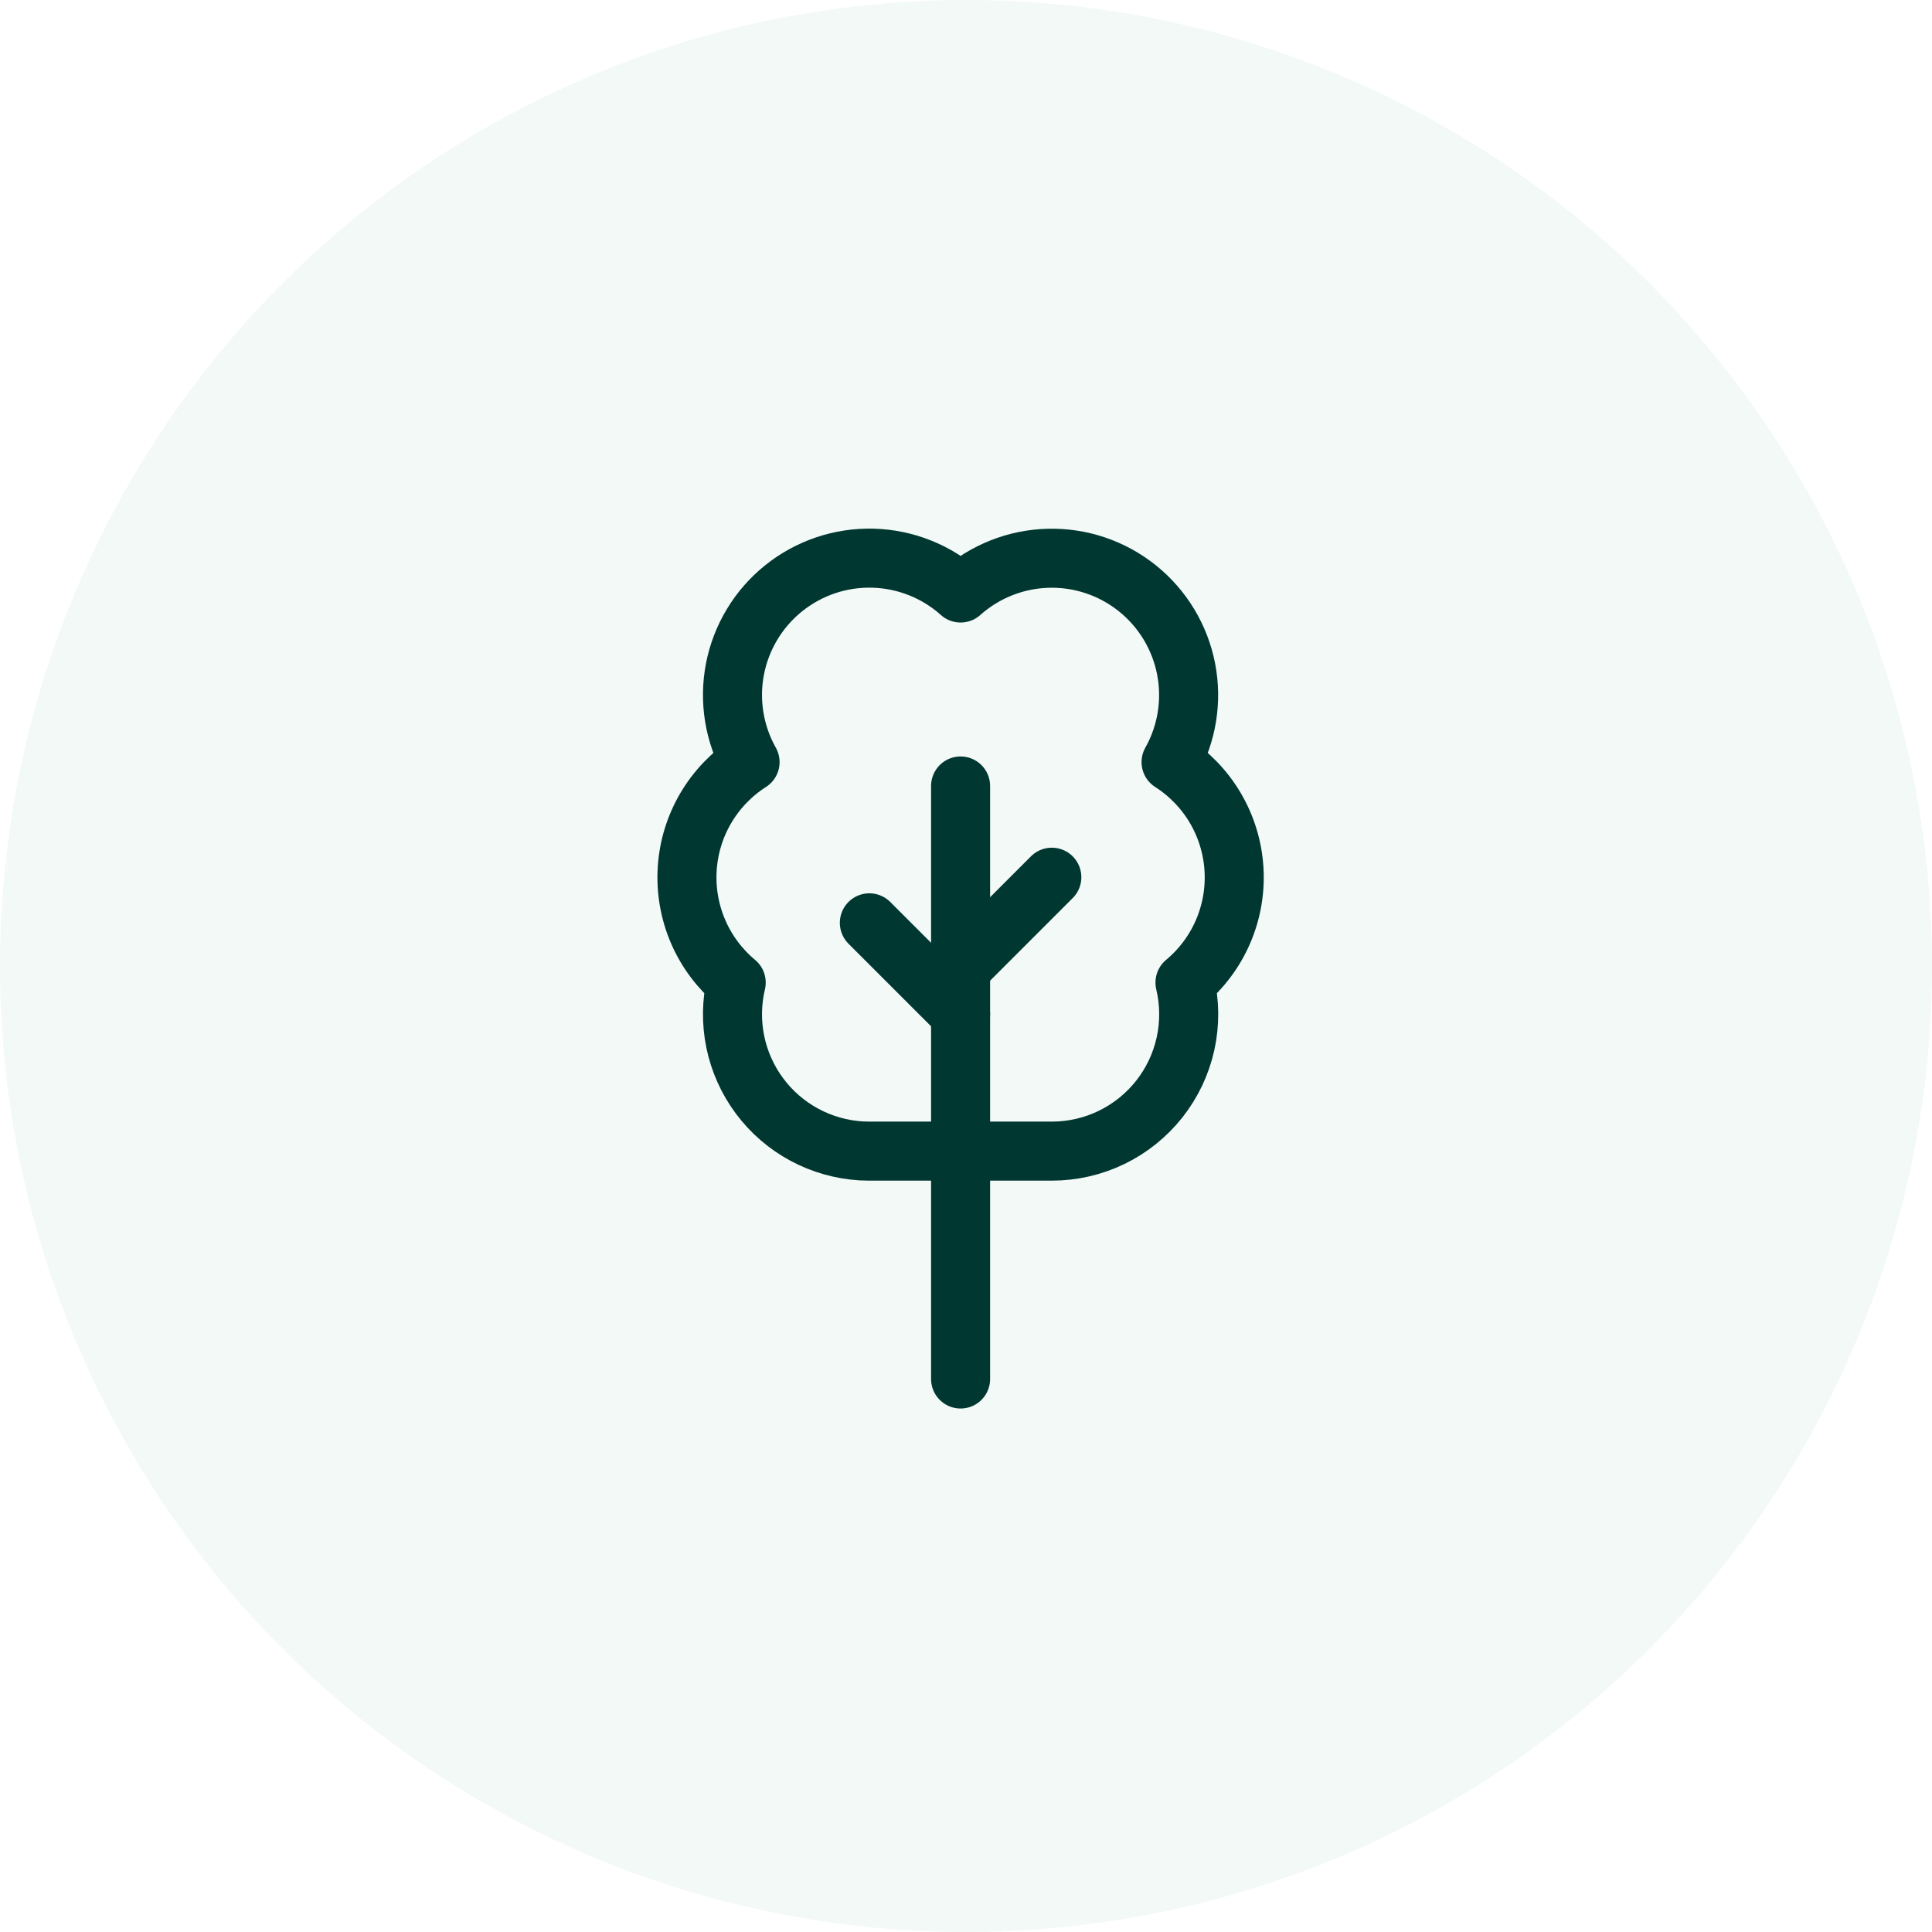
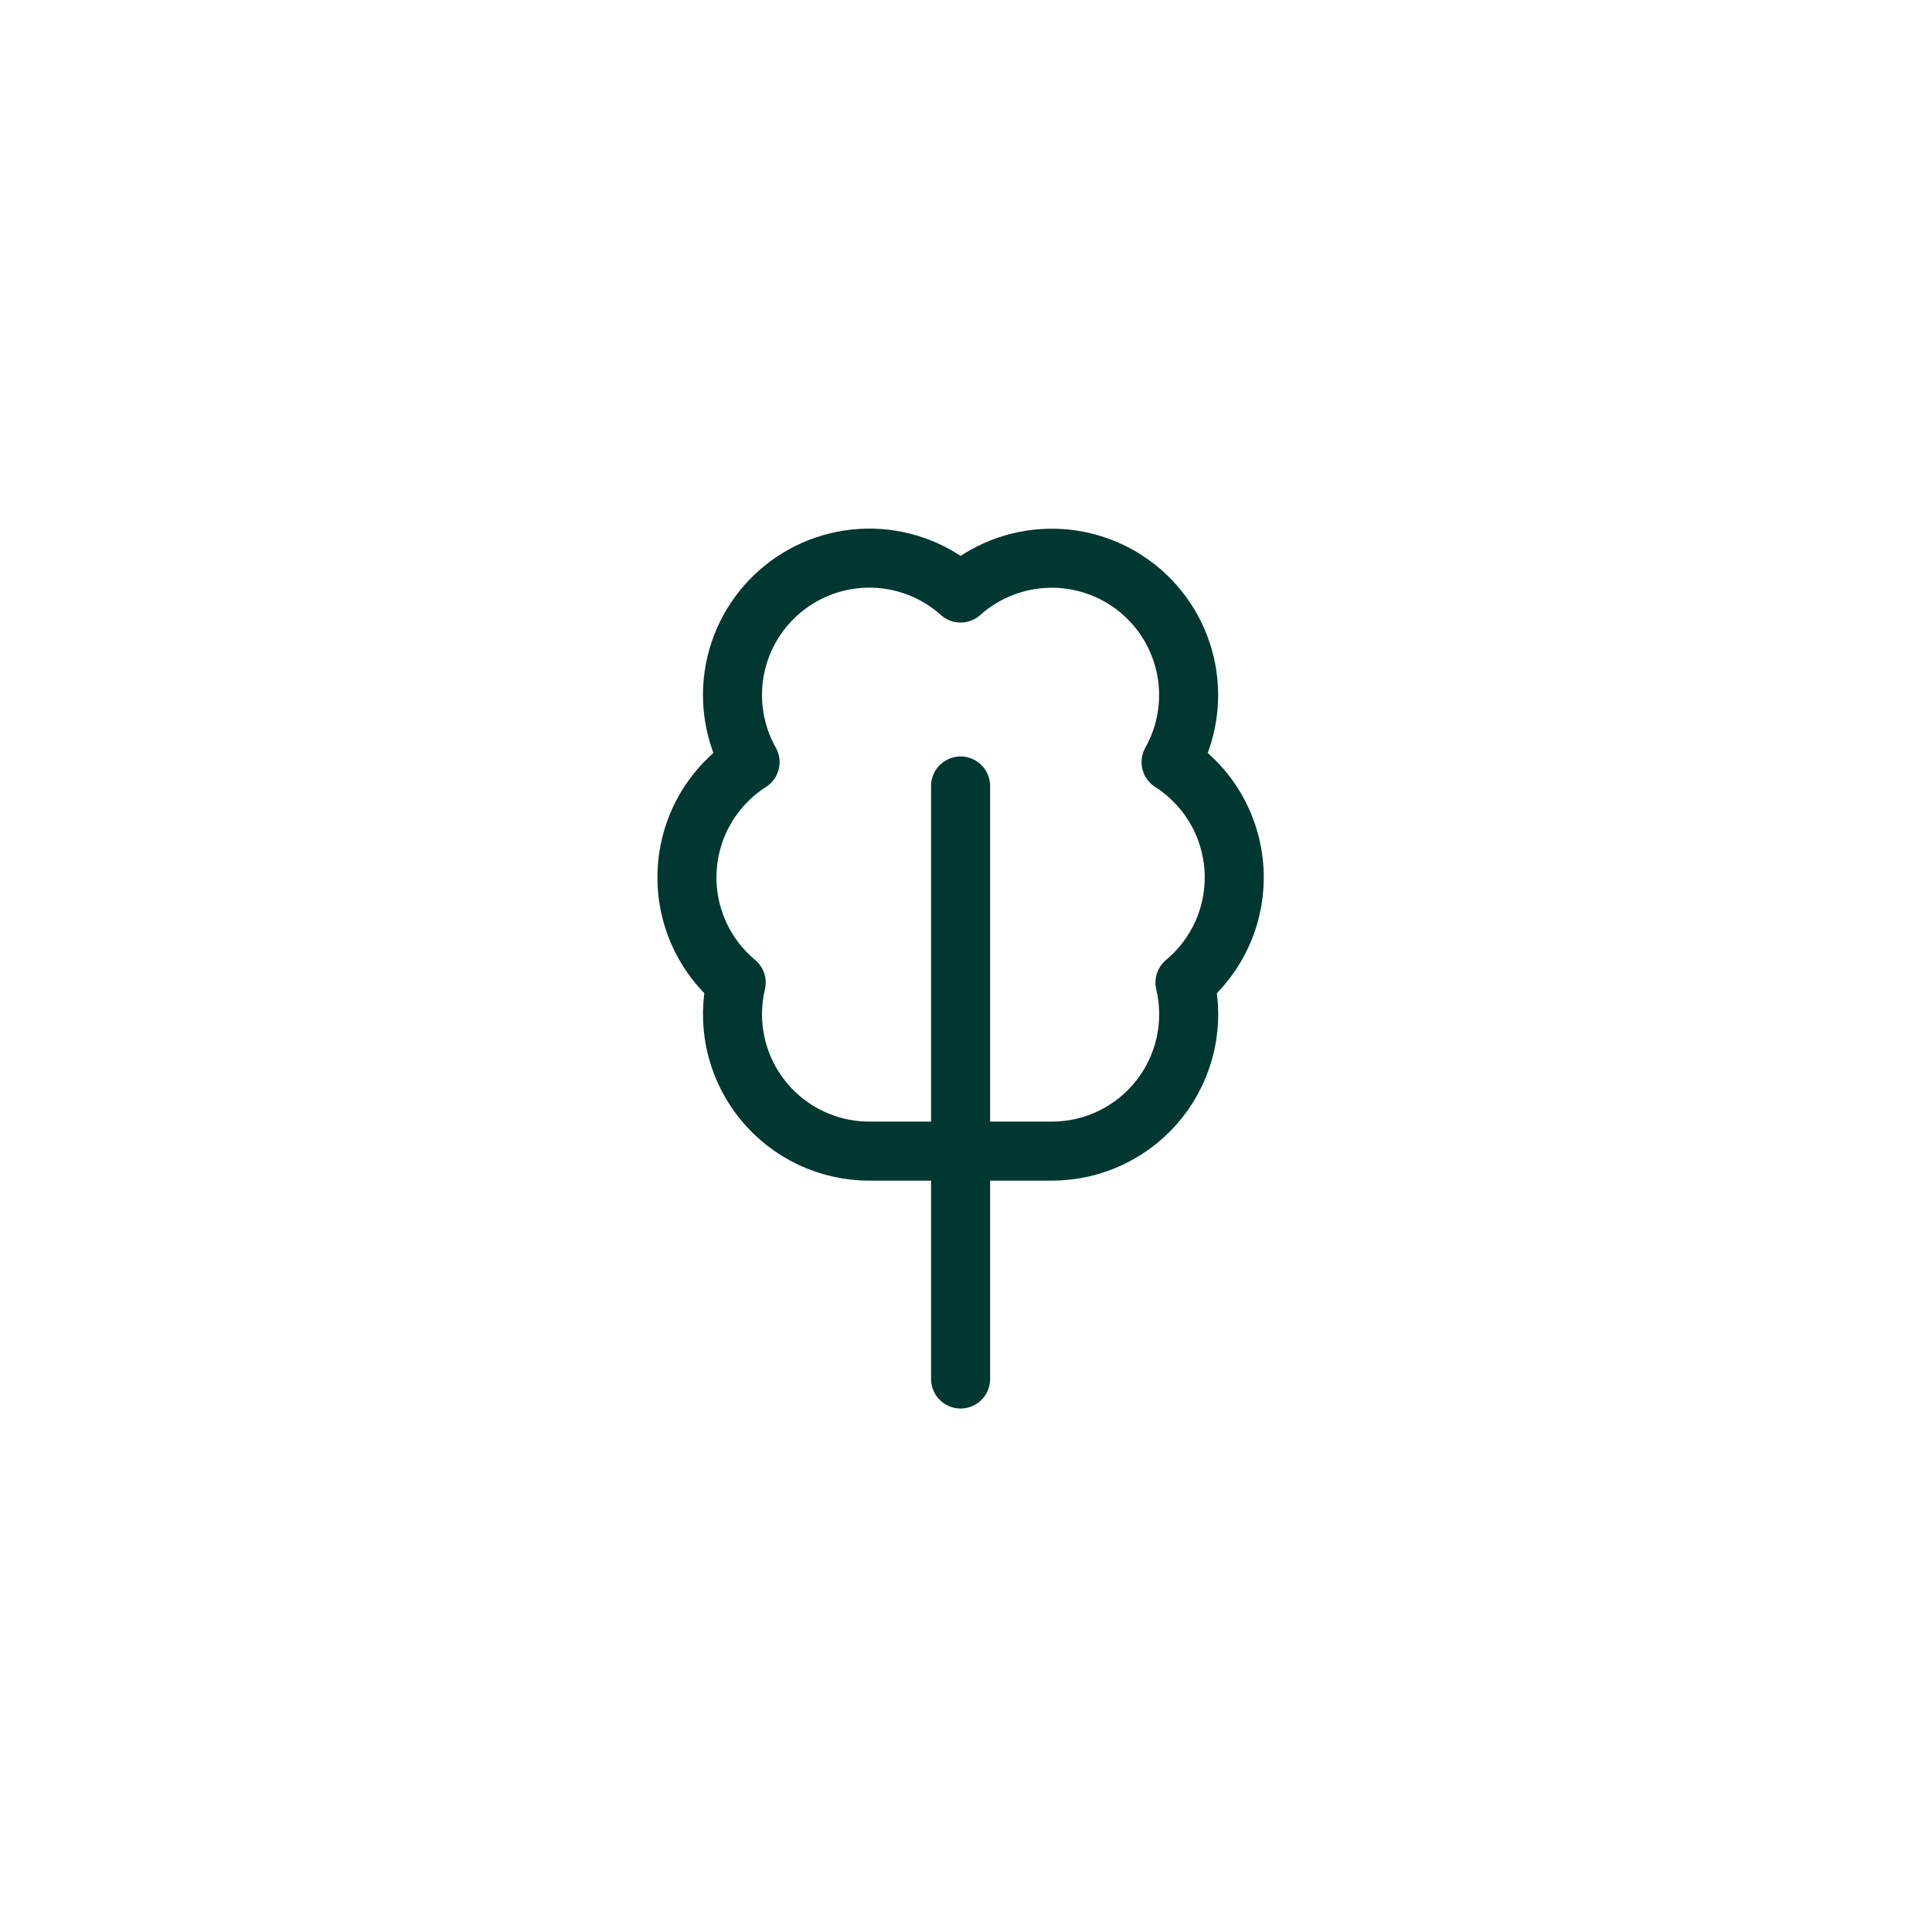
<svg xmlns="http://www.w3.org/2000/svg" width="90" height="90" viewBox="0 0 90 90" fill="none">
-   <circle cx="45" cy="45" r="45" fill="#C0E3DB" fill-opacity="0.2" />
-   <path d="M44.748 47.239L40.498 42.989" stroke="#003731" stroke-width="2.75" stroke-linecap="round" stroke-linejoin="round" />
-   <path d="M44.748 45.114L48.998 40.864" stroke="#003731" stroke-width="2.75" stroke-linecap="round" stroke-linejoin="round" />
  <path d="M44.748 64.239V36.614" stroke="#003731" stroke-width="2.75" stroke-linecap="round" stroke-linejoin="round" />
  <path d="M40.124 53.614C39.195 53.559 38.288 53.301 37.468 52.859C36.649 52.417 35.936 51.8 35.381 51.053C34.825 50.305 34.44 49.445 34.252 48.533C34.065 47.62 34.08 46.678 34.295 45.772C33.525 45.131 32.917 44.316 32.52 43.396C32.124 42.475 31.95 41.474 32.013 40.473C32.075 39.473 32.373 38.501 32.882 37.637C33.391 36.774 34.097 36.042 34.941 35.502C34.201 34.186 33.951 32.65 34.237 31.167C34.524 29.684 35.327 28.351 36.505 27.405C37.682 26.459 39.157 25.962 40.667 26.002C42.176 26.043 43.623 26.617 44.748 27.625C45.874 26.619 47.32 26.046 48.829 26.006C50.338 25.966 51.812 26.464 52.988 27.409C54.165 28.355 54.968 29.687 55.255 31.169C55.541 32.651 55.293 34.186 54.553 35.502C55.398 36.042 56.103 36.773 56.613 37.637C57.122 38.501 57.42 39.472 57.483 40.473C57.546 41.473 57.373 42.475 56.976 43.395C56.58 44.316 55.971 45.13 55.201 45.772C55.424 46.709 55.432 47.684 55.225 48.624C55.017 49.564 54.599 50.445 54.002 51.201C53.405 51.956 52.645 52.567 51.778 52.987C50.912 53.406 49.961 53.624 48.998 53.624H40.498L40.124 53.614Z" stroke="#003731" stroke-width="2.75" stroke-linecap="round" stroke-linejoin="round" />
</svg>